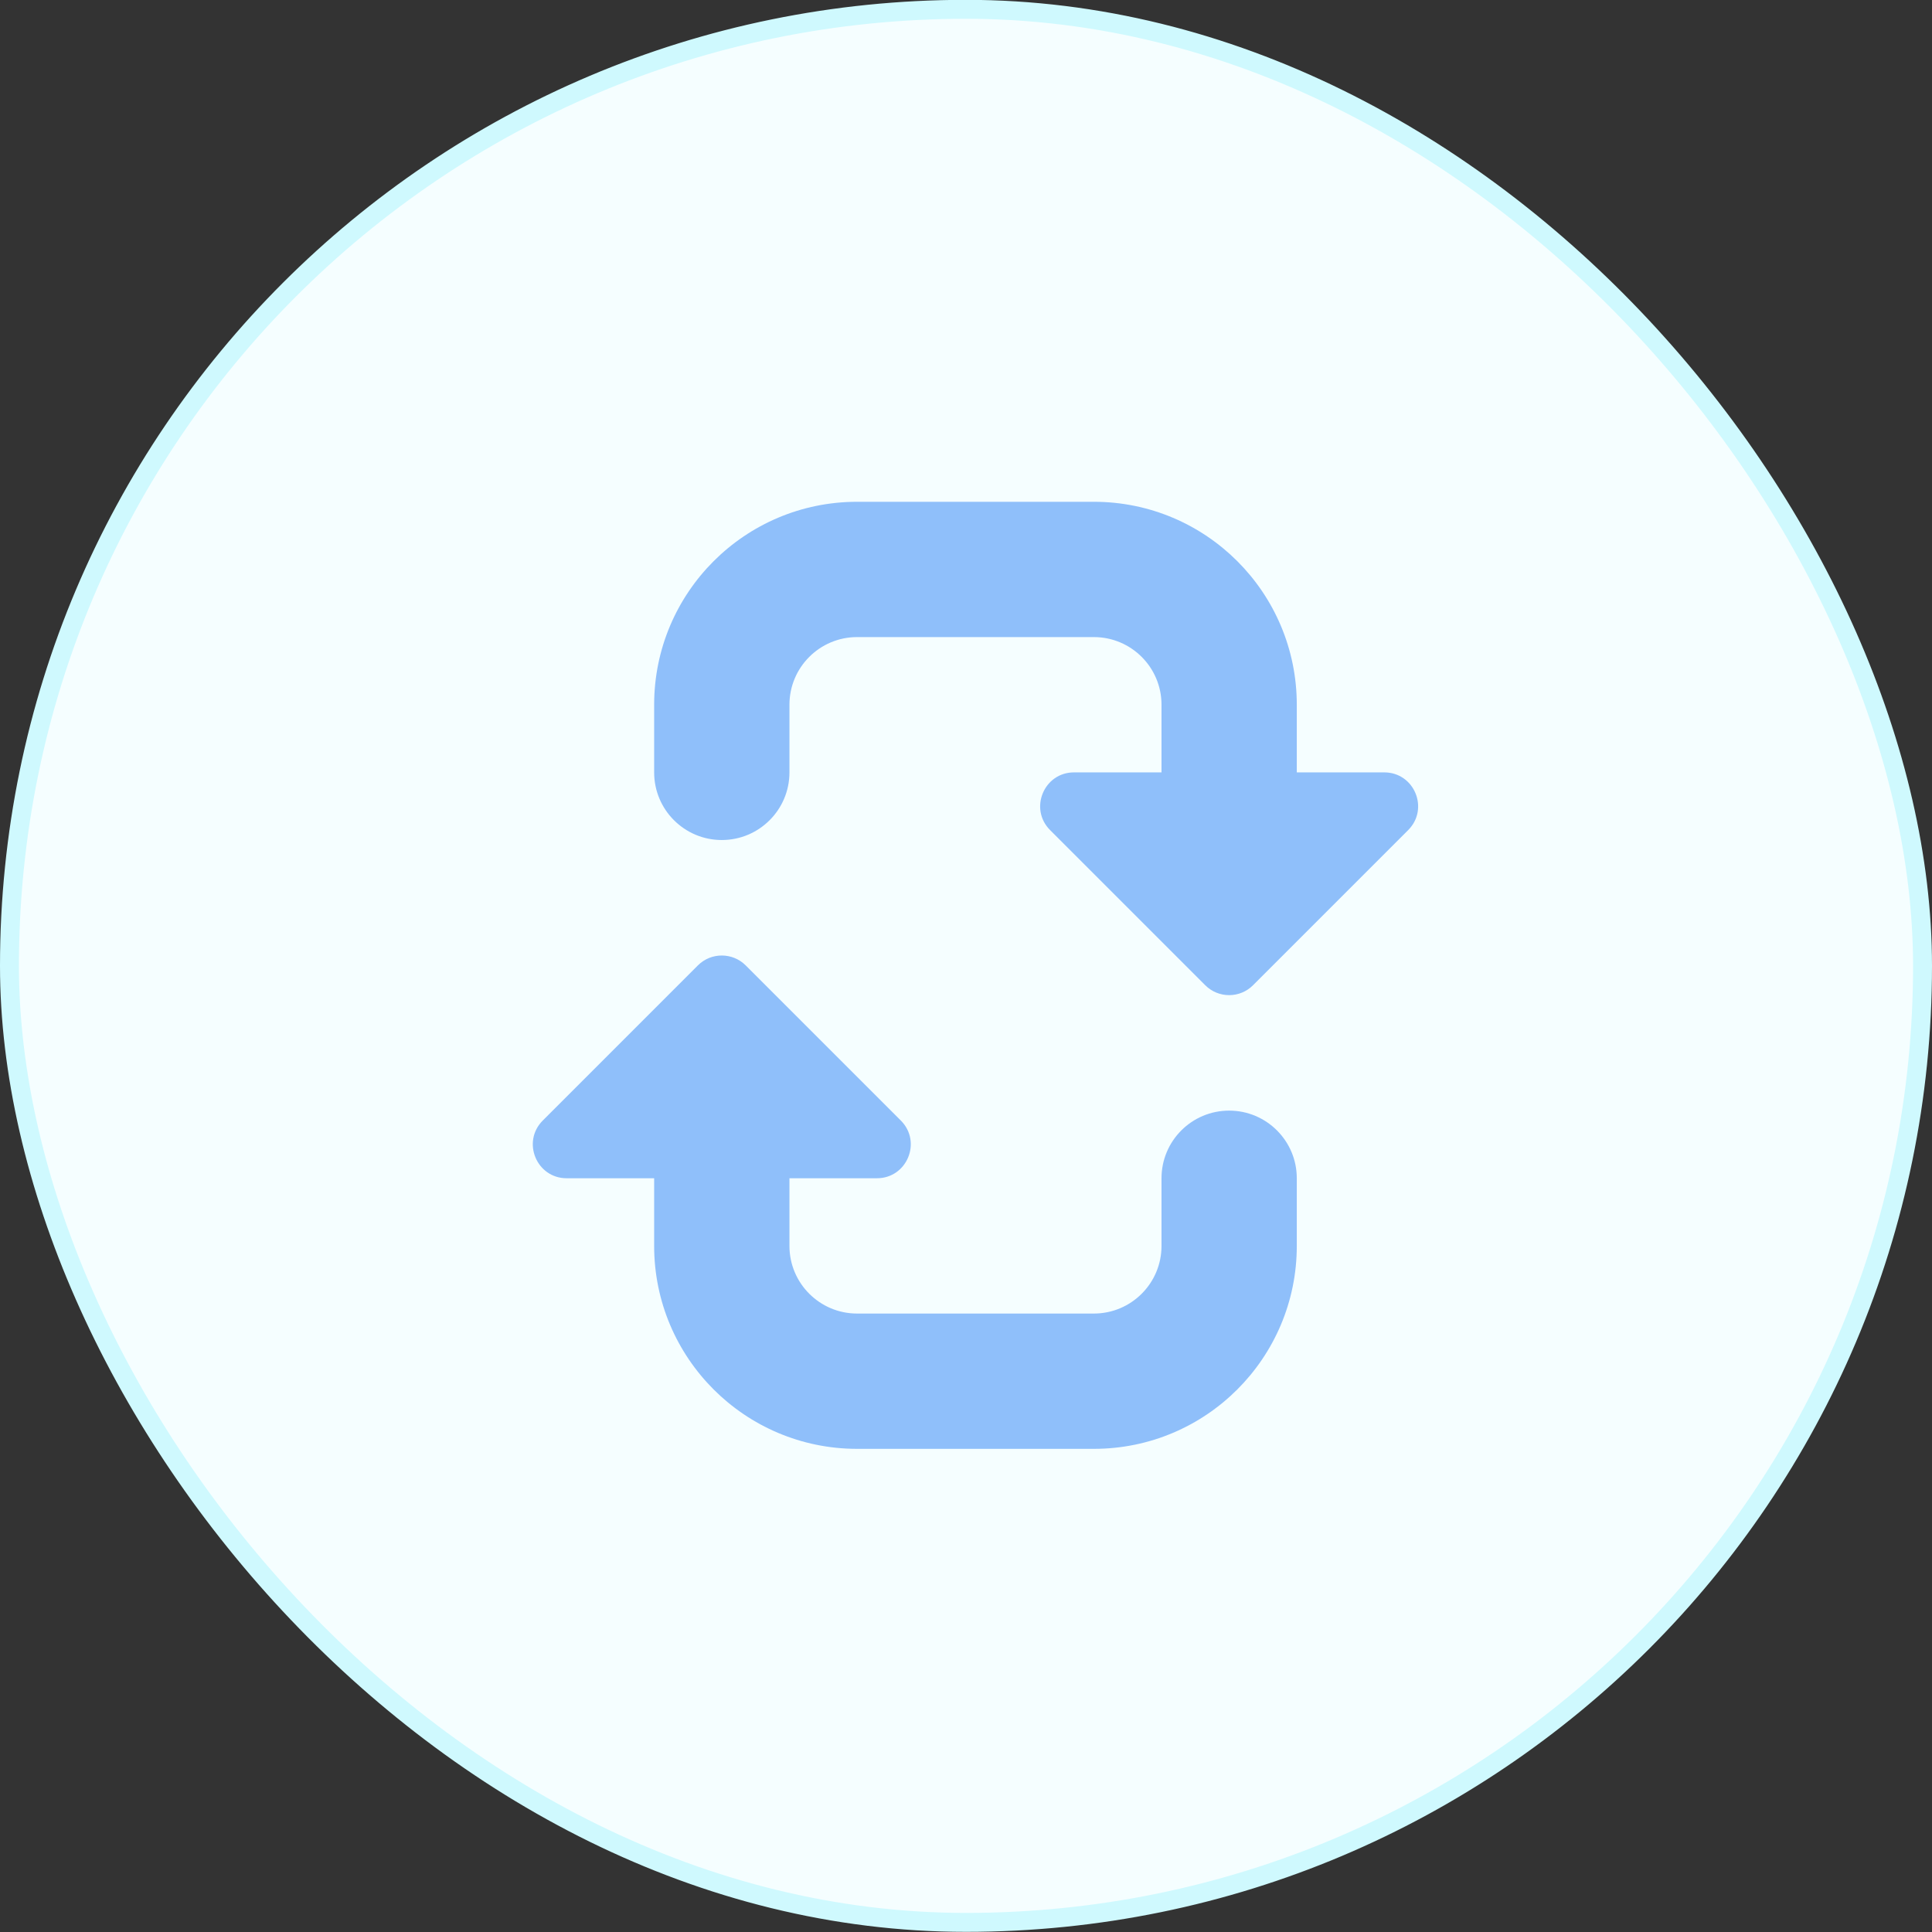
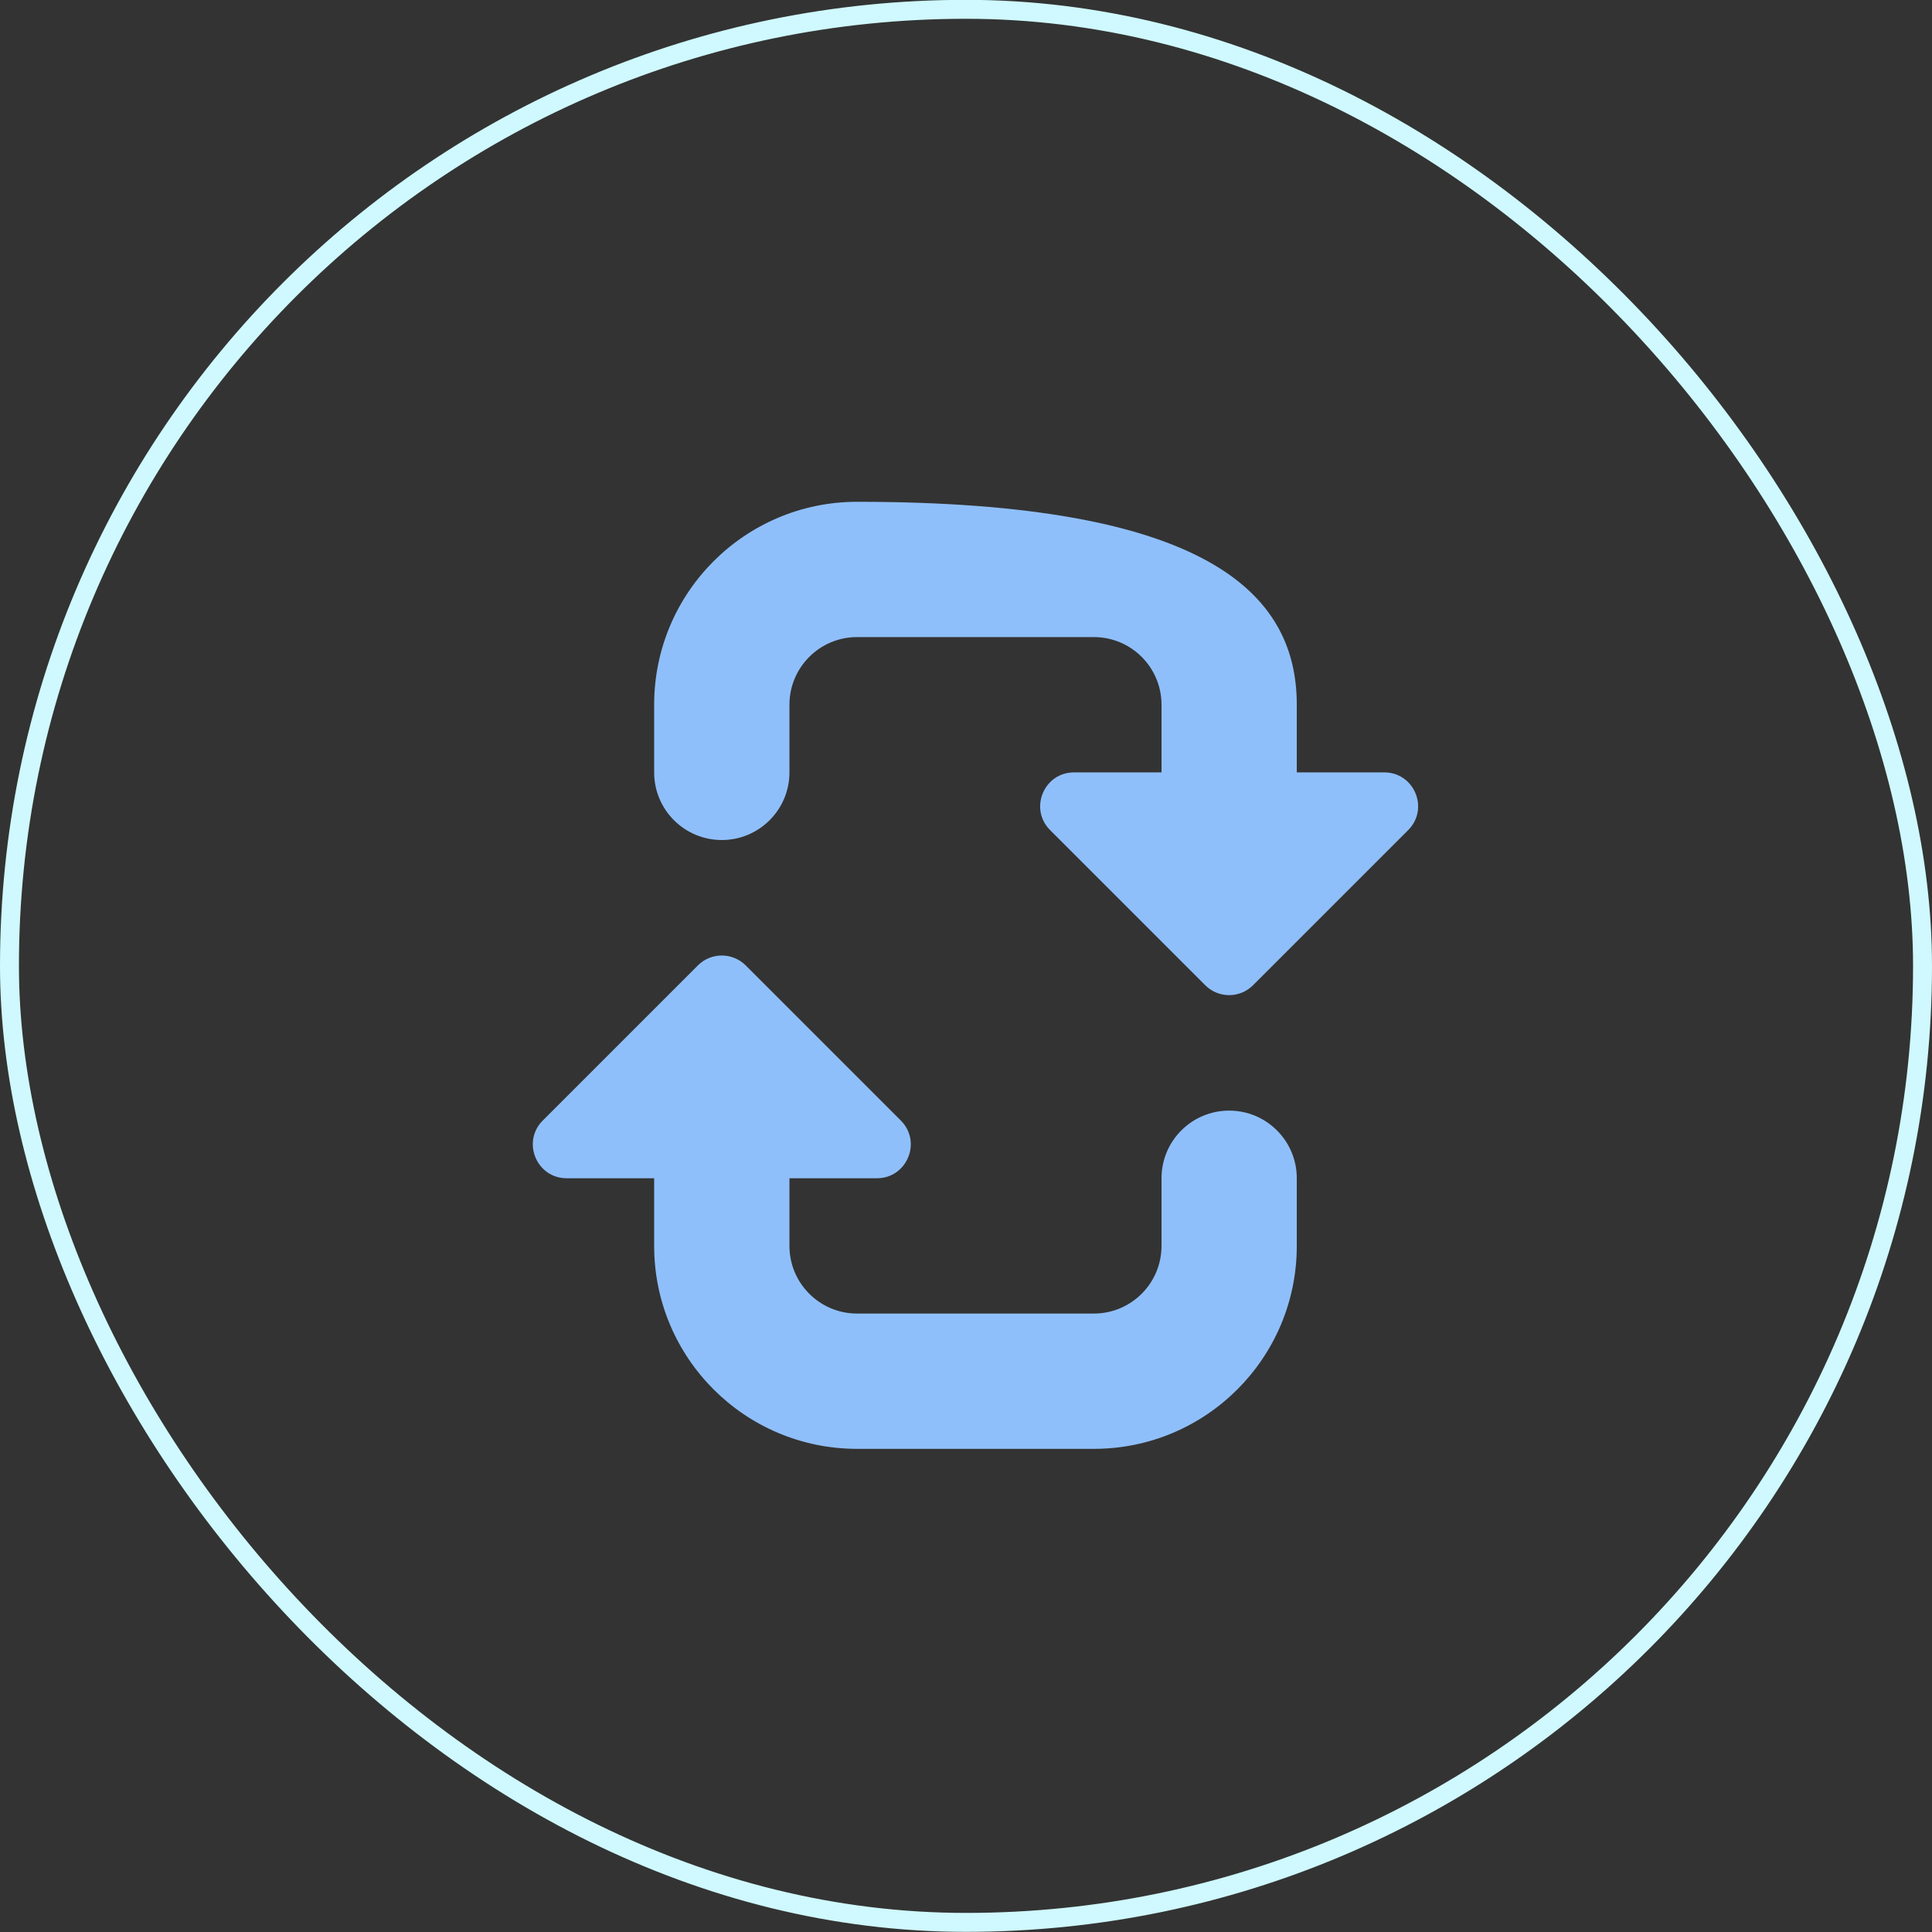
<svg xmlns="http://www.w3.org/2000/svg" width="102" height="102" viewBox="0 0 102 102" fill="none">
  <rect x="0" y="0" width="102" height="102" fill="#333333" stroke="none" />
-   <rect x="0.5" y="0.492" width="101" height="101" rx="50.5" fill="#F5FEFF" />
  <rect x="0.5" y="0.492" width="101" height="101" rx="50.5" stroke="#CFF9FE" />
  <g clip-path="url(#clip0_5042_7302)">
-     <path fill-rule="evenodd" clip-rule="evenodd" d="M56.704 40.778H61.322V37.206C61.322 35.234 59.722 33.635 57.75 33.635H45.25C43.278 33.635 41.679 35.234 41.679 37.206V40.778C41.679 42.75 40.08 44.349 38.107 44.349C36.135 44.349 34.536 42.75 34.536 40.778V37.206C34.536 31.289 39.333 26.492 45.25 26.492H57.75C63.668 26.492 68.464 31.289 68.464 37.206V40.778H73.082C74.673 40.778 75.469 42.701 74.344 43.826L66.155 52.015C65.458 52.713 64.328 52.713 63.63 52.015L55.441 43.826C54.316 42.701 55.113 40.778 56.704 40.778ZM34.536 62.206H29.918C28.327 62.206 27.531 60.283 28.656 59.158L36.844 50.969C37.542 50.272 38.672 50.272 39.37 50.969L47.559 59.158C48.684 60.283 47.887 62.206 46.296 62.206H41.679V65.778C41.679 67.75 43.278 69.349 45.25 69.349H57.75C59.722 69.349 61.322 67.75 61.322 65.778V62.206C61.322 60.234 62.92 58.635 64.893 58.635C66.865 58.635 68.464 60.234 68.464 62.206V65.778C68.464 71.695 63.668 76.492 57.75 76.492H45.25C39.333 76.492 34.536 71.695 34.536 65.778V62.206Z" fill="#8FBFFA" />
+     <path fill-rule="evenodd" clip-rule="evenodd" d="M56.704 40.778H61.322V37.206C61.322 35.234 59.722 33.635 57.75 33.635H45.25C43.278 33.635 41.679 35.234 41.679 37.206V40.778C41.679 42.75 40.08 44.349 38.107 44.349C36.135 44.349 34.536 42.75 34.536 40.778V37.206C34.536 31.289 39.333 26.492 45.25 26.492C63.668 26.492 68.464 31.289 68.464 37.206V40.778H73.082C74.673 40.778 75.469 42.701 74.344 43.826L66.155 52.015C65.458 52.713 64.328 52.713 63.63 52.015L55.441 43.826C54.316 42.701 55.113 40.778 56.704 40.778ZM34.536 62.206H29.918C28.327 62.206 27.531 60.283 28.656 59.158L36.844 50.969C37.542 50.272 38.672 50.272 39.37 50.969L47.559 59.158C48.684 60.283 47.887 62.206 46.296 62.206H41.679V65.778C41.679 67.75 43.278 69.349 45.25 69.349H57.75C59.722 69.349 61.322 67.75 61.322 65.778V62.206C61.322 60.234 62.92 58.635 64.893 58.635C66.865 58.635 68.464 60.234 68.464 62.206V65.778C68.464 71.695 63.668 76.492 57.75 76.492H45.25C39.333 76.492 34.536 71.695 34.536 65.778V62.206Z" fill="#8FBFFA" />
  </g>
  <defs>
    <clipPath id="clip0_5042_7302">
      <rect width="50" height="50" fill="white" transform="translate(26.5 26.492)" />
    </clipPath>
  </defs>
</svg>